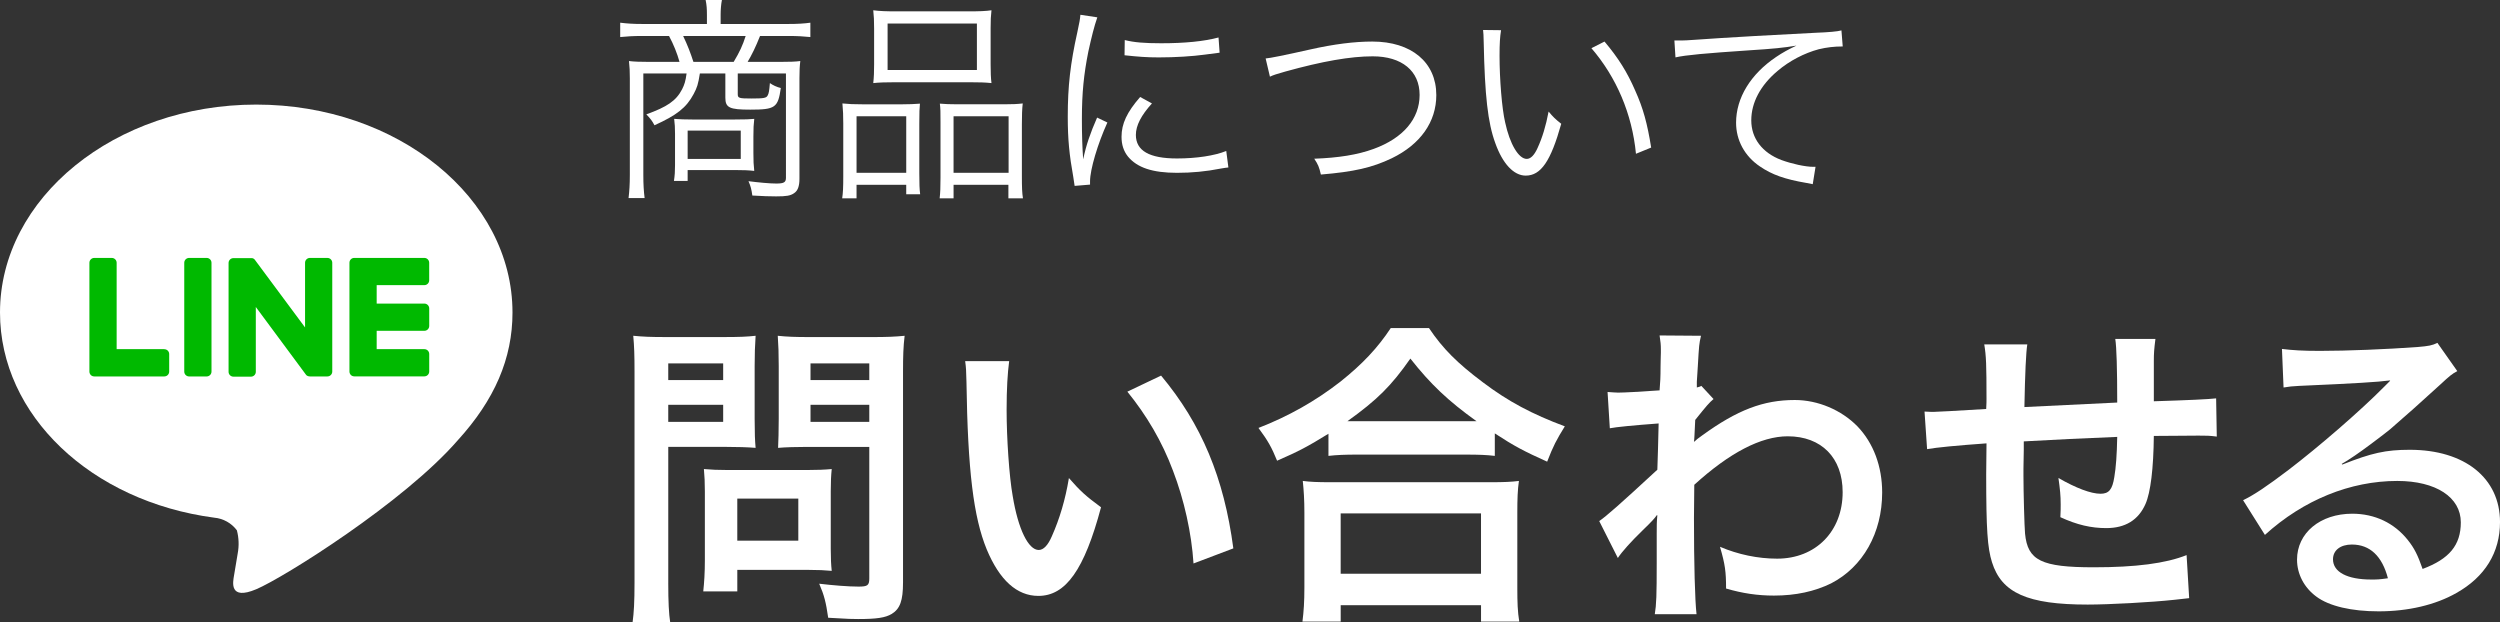
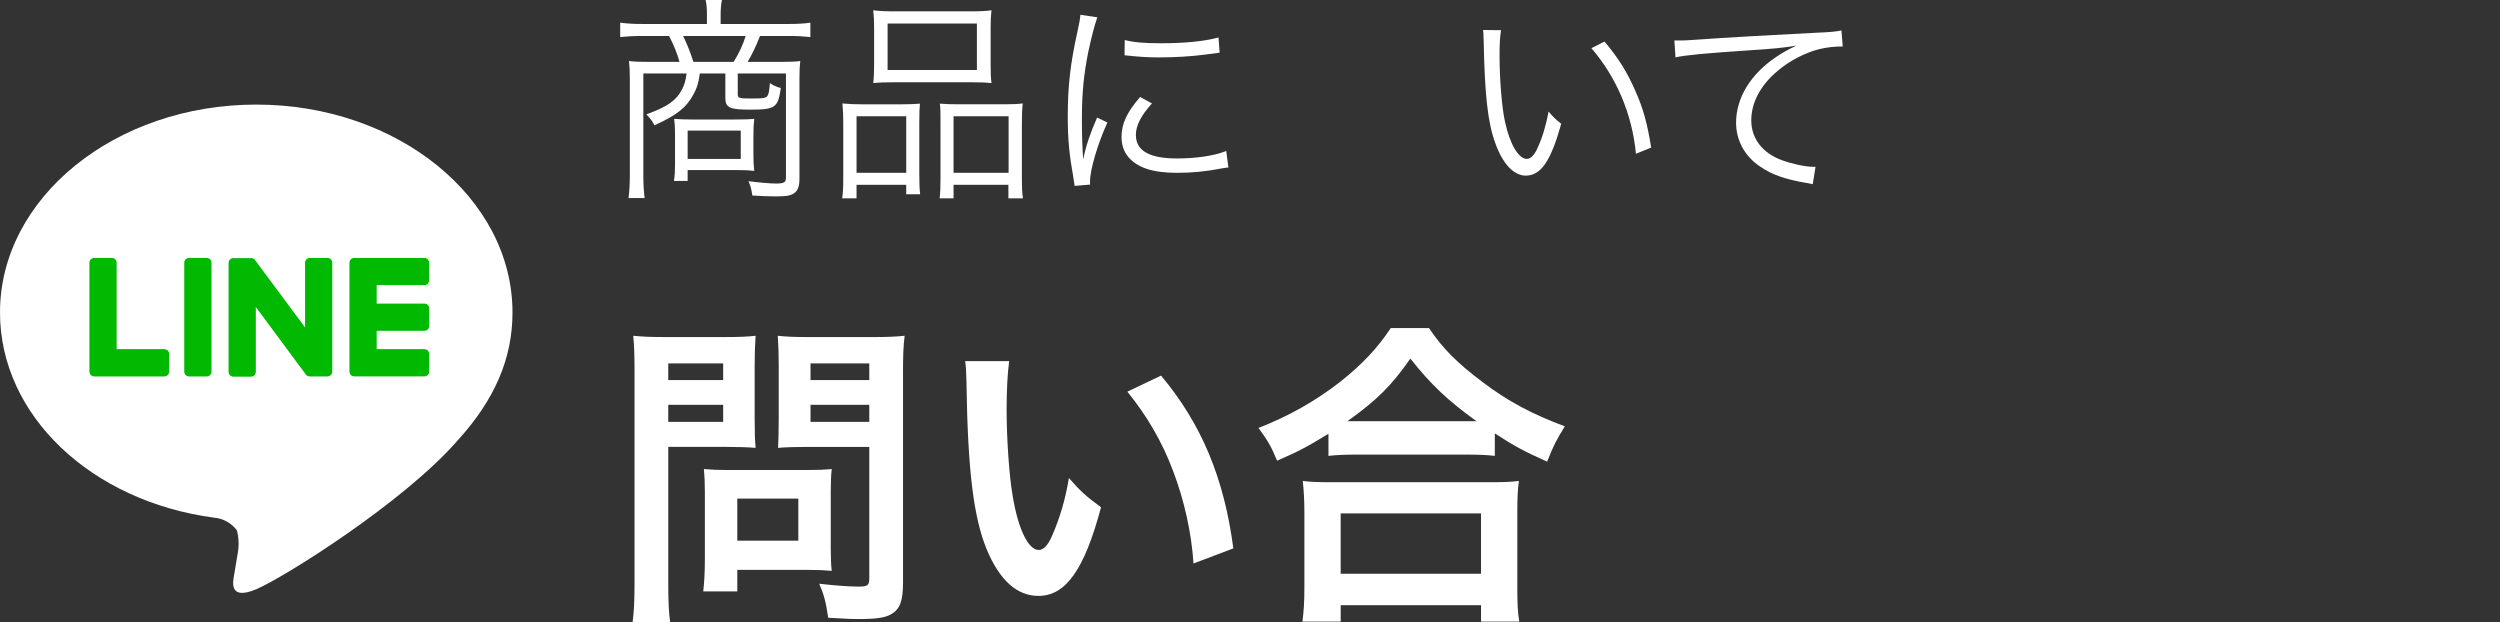
<svg xmlns="http://www.w3.org/2000/svg" id="_レイヤー_2" data-name="レイヤー 2" viewBox="0 0 233.521 58.123">
  <rect x="0" y="0" width="233.521" height="58.123" fill="#333333" stroke="none" />
  <defs>
    <style>
      .cls-1, .cls-2 {
        fill: #fff;
      }

      .cls-1, .cls-3 {
        fill-rule: evenodd;
      }

      .cls-3 {
        fill: #00b900;
      }
    </style>
  </defs>
  <g id="_レイヤー_1-2" data-name="レイヤー 1">
    <g>
      <path class="cls-2" d="M66.032,1.36c0-.54-.021-.88-.12-1.36h1.521c-.08.38-.12.94-.12,1.36v.88h6.301c.881,0,1.521-.04,2.081-.12v1.341c-.58-.061-1.221-.101-2.041-.101h-2.66c-.4,1.021-.8,1.82-1.16,2.421h3.04c.961,0,1.421-.02,1.881-.08-.061.5-.08.92-.08,1.62v9.382c0,.7-.16,1.12-.5,1.341-.34.239-.721.3-1.681.3-.56,0-1.3-.021-2.221-.08-.079-.601-.159-.88-.359-1.34.92.119,1.98.22,2.601.22.72,0,.899-.12.899-.54V6.861h-4.501v1.94c0,.36.12.4,1.261.4,1.181,0,1.42-.04,1.54-.3.101-.181.141-.421.2-1.141.28.2.66.38,1.021.46-.26,1.841-.521,2.021-2.86,2.021-1.94,0-2.321-.18-2.321-1.12v-2.261h-2.38c-.16,1.021-.261,1.32-.58,1.921-.681,1.28-1.581,1.98-3.661,2.92-.22-.42-.36-.6-.76-1.02,1.94-.7,2.78-1.261,3.341-2.341.22-.44.319-.74.42-1.48h-4.041v9.462c0,.94.04,1.521.12,2.181h-1.501c.08-.681.12-1.261.12-2.181V7.321c0-.62-.02-1.1-.08-1.62.421.061,1.141.08,1.9.08h2.821c-.221-.8-.561-1.641-.98-2.421h-2.521c-.8,0-1.46.04-2.04.101v-1.341c.64.08,1.22.12,2.08.12h6.021v-.88ZM70.373,14.223c0,.86.02,1.16.08,1.741-.54-.061-1.04-.08-1.82-.08h-4.401v1.02h-1.28c.08-.52.101-.92.101-1.46v-2.961c0-.52-.021-.94-.08-1.38.58.04.939.06,1.7.06h3.961c1,0,1.44-.02,1.82-.06-.061.54-.08.86-.08,1.641v1.479ZM68.532,5.781c.561-.94.841-1.54,1.12-2.421h-5.841c.42.881.68,1.561.96,2.421h3.761ZM64.232,14.843h4.961v-2.641h-4.961v2.641Z" />
      <path class="cls-2" d="M78.769,11.603c0-.78-.021-1.341-.08-1.94.58.06,1.06.08,1.84.08h3.781c.64,0,1.101-.021,1.62-.061-.04.421-.06.761-.06,1.881v4.621c0,.979.02,1.479.08,1.96h-1.301v-.88h-4.641v1.26h-1.341c.08-.52.101-1.06.101-2.08v-4.841ZM80.009,16.144h4.641v-5.281h-4.641v5.281ZM81.649,2.641c0-.681-.02-1.16-.08-1.681.621.08,1.181.101,2.241.101h6.541c1.16,0,1.721-.021,2.261-.101-.061.521-.08.94-.08,1.66v3.381c0,.761.02,1.28.08,1.761-.561-.061-1.12-.08-2.101-.08h-6.821c-.96,0-1.58.02-2.121.08.061-.54.08-1.061.08-1.74v-3.381ZM82.909,6.541h8.342V2.2h-8.342v4.341ZM87.851,11.402c0-.94,0-1.24-.061-1.721.5.04.94.061,1.62.061h4.401c.76,0,1.24-.021,1.721-.08-.061.521-.08,1.12-.08,1.96v4.821c0,1.08.02,1.58.1,2.08h-1.36v-1.26h-5.121v1.26h-1.3c.06-.52.08-1.04.08-1.96v-5.161ZM89.07,16.144h5.142v-5.281h-5.142v5.281Z" />
      <path class="cls-2" d="M102.499,1.62c-.3.86-.54,1.841-.84,3.201-.42,2.101-.601,3.86-.601,6.261,0,1.561.04,2.741.12,3.801.28-1.34.66-2.44,1.301-3.9l.96.46c-.9,1.98-1.62,4.381-1.62,5.501v.3l-1.44.12c-.04-.32-.061-.42-.12-.8-.38-2.12-.521-3.561-.521-5.661,0-2.841.24-4.961.9-7.922.2-.94.24-1.14.28-1.601l1.58.24ZM107.601,9.662c-1,1.101-1.501,2.061-1.501,2.94,0,1.48,1.261,2.2,3.841,2.2,1.821,0,3.521-.26,4.601-.7l.2,1.541c-.261.02-.301.04-.7.1-1.4.28-2.741.4-4.101.4-2.28,0-3.721-.48-4.581-1.521-.399-.5-.6-1.101-.6-1.84,0-1.221.5-2.301,1.74-3.722l1.101.601ZM105.06,3.741c.86.22,1.841.3,3.401.3,2.22,0,4.02-.181,5.36-.54l.101,1.42c-.04,0-.5.061-1.381.181-1.16.159-2.759.26-4.3.26-1.12,0-1.9-.061-3.2-.2l.02-1.42Z" />
-       <path class="cls-2" d="M118.22,5.461q.601-.04,4.161-.84c2.221-.5,4.141-.74,5.801-.74,3.661,0,5.981,1.94,5.981,5.001,0,2.501-1.48,4.601-4.161,5.901-1.84.88-3.521,1.26-6.621,1.521-.16-.7-.26-.94-.62-1.48,2.24-.08,4.041-.36,5.562-.92,2.74-1.001,4.28-2.801,4.28-5.041s-1.66-3.602-4.381-3.602c-2.08,0-4.701.461-8.161,1.421-.841.24-1.101.32-1.44.479l-.4-1.7Z" />
      <path class="cls-2" d="M140.211,2.82c-.101.62-.141,1.28-.141,2.381,0,2.2.221,4.941.521,6.222.439,2.04,1.26,3.42,2.021,3.42.359,0,.7-.34,1-1,.46-1,.78-2.061,1.04-3.421.44.521.62.7,1.181,1.141-.98,3.501-1.9,4.841-3.321,4.841-1.12,0-2.16-1.12-2.841-3.04-.699-1.9-.979-4.461-1.08-9.383-.02-.76-.02-.819-.06-1.18l1.681.02ZM149.873,3.881c1.3,1.54,2.12,2.86,2.86,4.561.76,1.681,1.14,3.101,1.5,5.342l-1.42.58c-.36-3.721-1.82-7.142-4.161-9.862l1.221-.62Z" />
      <path class="cls-2" d="M156.402,3.781h.721c.28,0,.52-.021,1.141-.061,2.38-.18,8.781-.54,11.362-.66,1.12-.04,2.061-.12,2.38-.22l.12,1.5c-.8,0-1.48.08-2.24.26-1.341.36-2.74,1.081-3.841,2.021-1.601,1.341-2.461,2.961-2.461,4.621,0,1.681,1.021,3.021,2.801,3.701.98.36,2.24.64,3.001.64h.2l-.261,1.62c-.22-.04-.3-.06-.62-.12-1.98-.34-3.181-.76-4.32-1.54-1.421-.96-2.221-2.44-2.221-4.08,0-2.321,1.36-4.541,3.741-6.142.62-.42,1.14-.7,1.9-1.061-1.181.2-2.181.3-4.401.44-4.141.28-5.921.439-6.901.66l-.101-1.58Z" />
      <path class="cls-2" d="M62.42,54.434c0,1.8.06,2.909.18,3.689h-3.51c.12-.899.18-1.86.18-3.72v-19.649c0-1.59-.029-2.43-.119-3.39.93.09,1.619.12,3.06.12h5.31c1.56,0,2.25-.03,3.06-.12-.06.96-.09,1.649-.09,2.82v4.949c0,1.35.03,2.04.09,2.7-.72-.061-1.77-.09-2.76-.09h-5.399v12.689ZM62.42,35.504h5.13v-1.56h-5.13v1.56ZM62.42,39.404h5.13v-1.591h-5.13v1.591ZM77.6,51.283c0,.87.029,1.47.09,2.04-.63-.06-1.26-.09-2.13-.09h-6.69v2.01h-3.18c.09-.84.15-1.77.15-2.91v-6.419c0-.811-.03-1.471-.09-2.101.659.061,1.35.09,2.22.09h7.409c.931,0,1.681-.029,2.311-.09-.061.601-.09,1.2-.09,2.07v5.399ZM68.869,50.503h5.7v-3.93h-5.7v3.93ZM84.349,54.434c0,1.649-.27,2.43-1.05,2.909-.6.36-1.41.48-3.149.48-.48,0-.811,0-2.79-.12-.21-1.44-.36-2.07-.84-3.18,1.26.149,2.699.27,3.689.27.84,0,.99-.12.99-.779v-12.27h-5.79c-.99,0-2.07.029-2.729.09.029-.811.06-1.41.06-2.7v-4.949c0-1.141-.03-1.95-.09-2.82.899.09,1.56.12,3.06.12h5.7c1.439,0,2.16-.03,3.09-.12-.12.99-.15,1.89-.15,3.359v19.71ZM75.709,35.504h5.49v-1.56h-5.49v1.56ZM75.709,39.404h5.49v-1.591h-5.49v1.591Z" />
      <path class="cls-2" d="M94.265,33.734c-.149,1.109-.239,2.58-.239,4.56,0,2.609.239,6.21.569,8.04.511,3.119,1.47,5.039,2.431,5.039.449,0,.869-.449,1.229-1.29.72-1.619,1.26-3.42,1.59-5.43,1.05,1.2,1.53,1.65,3,2.73-1.56,5.85-3.3,8.279-5.85,8.279-2.01,0-3.63-1.47-4.83-4.35-1.229-3-1.77-7.35-1.89-15.659-.03-1.05-.03-1.26-.12-1.92h4.109ZM108.454,35.084c3.78,4.53,5.879,9.54,6.75,16.14l-3.72,1.41c-.18-2.82-.87-5.94-1.919-8.67-1.02-2.73-2.46-5.16-4.26-7.38l3.149-1.5Z" />
      <path class="cls-2" d="M124.09,40.514c-1.95,1.2-2.73,1.62-4.8,2.521-.511-1.261-.87-1.891-1.74-3.061,2.79-1.08,5.34-2.52,7.649-4.319,2.07-1.65,3.48-3.15,4.71-5.01h3.57c1.29,1.92,2.64,3.27,5.039,5.069,2.34,1.771,4.59,2.97,7.65,4.11-.78,1.26-1.08,1.829-1.65,3.3-2.13-.96-3.06-1.44-4.89-2.641v2.101c-.75-.09-1.5-.12-2.7-.12h-10.26c-.96,0-1.8.03-2.579.12v-2.07ZM121.66,58.063c.12-.96.181-1.86.181-3.181v-6.989c0-1.23-.061-2.1-.15-2.97.66.09,1.38.12,2.58.12h14.999c1.2,0,1.92-.03,2.61-.12-.12.84-.15,1.68-.15,2.97v7.02c0,1.38.03,2.22.181,3.15h-3.57v-1.53h-13.109v1.53h-3.57ZM125.23,53.594h13.109v-5.641h-13.109v5.641ZM136.9,39.344h1.02c-2.64-1.89-4.29-3.45-6.18-5.85-1.8,2.58-3.12,3.87-5.88,5.85h11.04Z" />
-       <path class="cls-2" d="M149.38,48.674c.69-.48,1.86-1.5,5.43-4.8.061-1.83.061-1.86.12-4.32q-3.63.271-4.56.45l-.21-3.39c.48.029.72.06.99.06.54,0,2.189-.09,3.869-.21.061-.78.091-1.17.091-2.25,0-.569.029-.99.029-1.26v-.3c0-.48-.029-.72-.12-1.32l3.87.03c-.18.78-.18.81-.3,2.88q-.03.57-.09,1.41v.54c.21-.061.27-.061.42-.15l1.14,1.23c-.42.359-.63.6-1.71,1.949-.06,1.29-.09,1.95-.12,2.04l.061-.03c.12-.119.33-.3.72-.569,3.27-2.37,5.7-3.3,8.64-3.3,2.16,0,4.35.93,5.85,2.46,1.5,1.56,2.311,3.749,2.311,6.18,0,3.779-1.801,6.959-4.771,8.489-1.529.75-3.3,1.14-5.34,1.14-1.529,0-2.939-.21-4.47-.659,0-1.59-.09-2.25-.569-3.9,1.68.72,3.539,1.11,5.34,1.11,3.6,0,6.119-2.55,6.119-6.21,0-3.21-1.979-5.22-5.13-5.22-2.489,0-5.43,1.53-8.729,4.529l-.03,3.12c0,4.29.091,7.649.24,8.97h-3.899c.149-.899.18-1.77.18-4.8v-2.67c0-.84,0-1.17.06-1.77h-.06c-.21.3-.42.54-1.32,1.41-1.079,1.05-1.92,1.979-2.31,2.579l-1.74-3.449Z" />
-       <path class="cls-2" d="M204.487,55.873q-.33.03-1.351.15c-2.189.239-6.149.45-8.129.45-5.61,0-8.04-1.08-8.94-3.96-.42-1.351-.54-3.03-.54-8.19,0-.449,0-.569.03-2.909q-4.199.3-5.55.54l-.24-3.51c.421.029.721.029.87.029.271,0,1.92-.09,4.89-.27.03-.48.03-.75.03-.93,0-3.181-.03-4.021-.21-5.101h4.02q-.18,1.11-.27,5.851,4.2-.211,8.67-.421,0-4.77-.181-5.939h3.75c-.12.96-.149,1.32-.149,2.07v3.75q4.829-.15,5.819-.271l.061,3.57c-.69-.091-.96-.091-1.71-.091-1.051,0-2.761.03-4.17.03-.03,3.03-.301,5.28-.78,6.36-.66,1.499-1.89,2.249-3.66,2.249-1.409,0-2.729-.3-4.29-1.02.03-.6.03-.78.03-1.2,0-.81-.06-1.38-.21-2.46,1.62.931,3.03,1.471,3.93,1.471.78,0,1.11-.391,1.29-1.561.15-.87.24-2.069.271-3.75q-4.561.181-8.729.42v.811q0,.149-.03,1.74v.63c0,1.56.09,4.829.149,5.43.24,2.52,1.53,3.149,6.42,3.149,3.9,0,6.72-.359,8.67-1.14l.24,4.02Z" />
-       <path class="cls-2" d="M218.792,43.394c2.729-1.08,4.05-1.38,6.3-1.38,5.129,0,8.43,2.64,8.43,6.75,0,2.85-1.41,5.13-4.08,6.63-1.95,1.109-4.5,1.71-7.26,1.71-2.521,0-4.62-.48-5.82-1.38-1.14-.841-1.8-2.101-1.8-3.45,0-2.49,2.16-4.29,5.16-4.29,2.1,0,3.93.87,5.189,2.46.601.75.931,1.41,1.38,2.7,2.49-.931,3.57-2.22,3.57-4.35,0-2.341-2.311-3.87-5.939-3.87-4.38,0-8.76,1.77-12.36,5.04l-2.039-3.24c1.05-.51,2.249-1.32,4.229-2.82,2.79-2.13,6.689-5.489,8.97-7.799.06-.061.359-.36.54-.54l-.03-.03c-1.14.149-3.06.27-8.489.51-.66.03-.87.061-1.44.15l-.149-3.601c1.02.12,1.89.181,3.539.181,2.55,0,6.21-.15,9.12-.36,1.05-.09,1.38-.149,1.859-.39l1.86,2.64c-.51.27-.72.45-1.56,1.229-1.5,1.381-3.69,3.33-4.71,4.2-.54.45-2.7,2.07-3.3,2.46q-.75.51-1.23.78l.061.06ZM219.691,50.863c-1.08,0-1.77.54-1.77,1.38,0,1.2,1.35,1.89,3.569,1.89.57,0,.721,0,1.561-.119-.54-2.07-1.681-3.15-3.36-3.15Z" />
    </g>
    <path id="_シェイプ_1" data-name="シェイプ 1" class="cls-1" d="M47.871,29.191c0-10.707-10.742-19.422-23.936-19.422S0,18.484,0,29.191c0,9.602,8.515,17.645,20.017,19.165.839.076,1.606.505,2.109,1.18.186.707.213,1.446.077,2.165,0,0-.28,1.69-.342,2.049-.104.605-.481,2.367,2.074,1.29s13.785-8.117,18.806-13.894h0c3.469-3.804,5.13-7.664,5.13-11.955" />
    <path id="_シェイプ_2" data-name="シェイプ 2" class="cls-3" d="M19.301,24.091h-1.635c-.251,0-.455.202-.455.453,0,0,0,0,0,.001v10.166c0,.251.205.454.455.453h1.635c.251,0,.455-.202.455-.453h0v-10.166c0-.251-.203-.454-.454-.454,0,0,0,0-.001,0M30.585,24.091h-1.635c-.251,0-.455.202-.455.453,0,0,0,0,0,.001v6.04l-4.67-6.292c-.011-.016-.022-.031-.035-.046h0l-.027-.028-.008-.008-.025-.02-.012-.009-.023-.016-.014-.008-.025-.014-.014-.007-.026-.012h-.015l-.027-.009h-.016l-.027-.006h-1.726c-.251,0-.455.202-.455.453,0,0,0,0,0,.001v10.166c0,.251.205.454.455.453h1.635c.251,0,.455-.202.455-.453h0v-6.056l4.67,6.305c.031.046.071.085.117.117h0l.04.011.013.007.022.011.022.009h.014l.029.013h.007c.038.01.077.015.117.015h1.635c.251,0,.455-.202.455-.453h0v-10.163c0-.251-.203-.454-.454-.454,0,0,0,0-.001,0M15.346,32.615h-4.45v-8.069c0-.251-.203-.454-.454-.454,0,0,0,0-.001,0h-1.635c-.251,0-.455.203-.455.454v10.165h0c0,.117.046.23.127.314v.005s.008.006.008.006c.084.081.197.126.314.126h6.55c.251,0,.454-.203.454-.454v-1.635c0-.251-.203-.454-.454-.454M39.636,26.635c.251,0,.454-.203.454-.454v-1.635c0-.251-.202-.455-.453-.455,0,0,0,0-.001,0h-6.547c-.118,0-.231.046-.315.128h0l-.007.008c-.081.084-.126.196-.126.313h0v10.164h0c0,.117.046.23.127.314v.011h.007c.084.082.197.127.314.127h6.55c.251,0,.454-.203.454-.454v-1.635c0-.251-.203-.454-.454-.454h-4.454v-1.713h4.454c.251,0,.454-.203.454-.454v-1.635c0-.251-.203-.454-.454-.454h-4.454v-1.721h4.454-.004Z" />
  </g>
</svg>